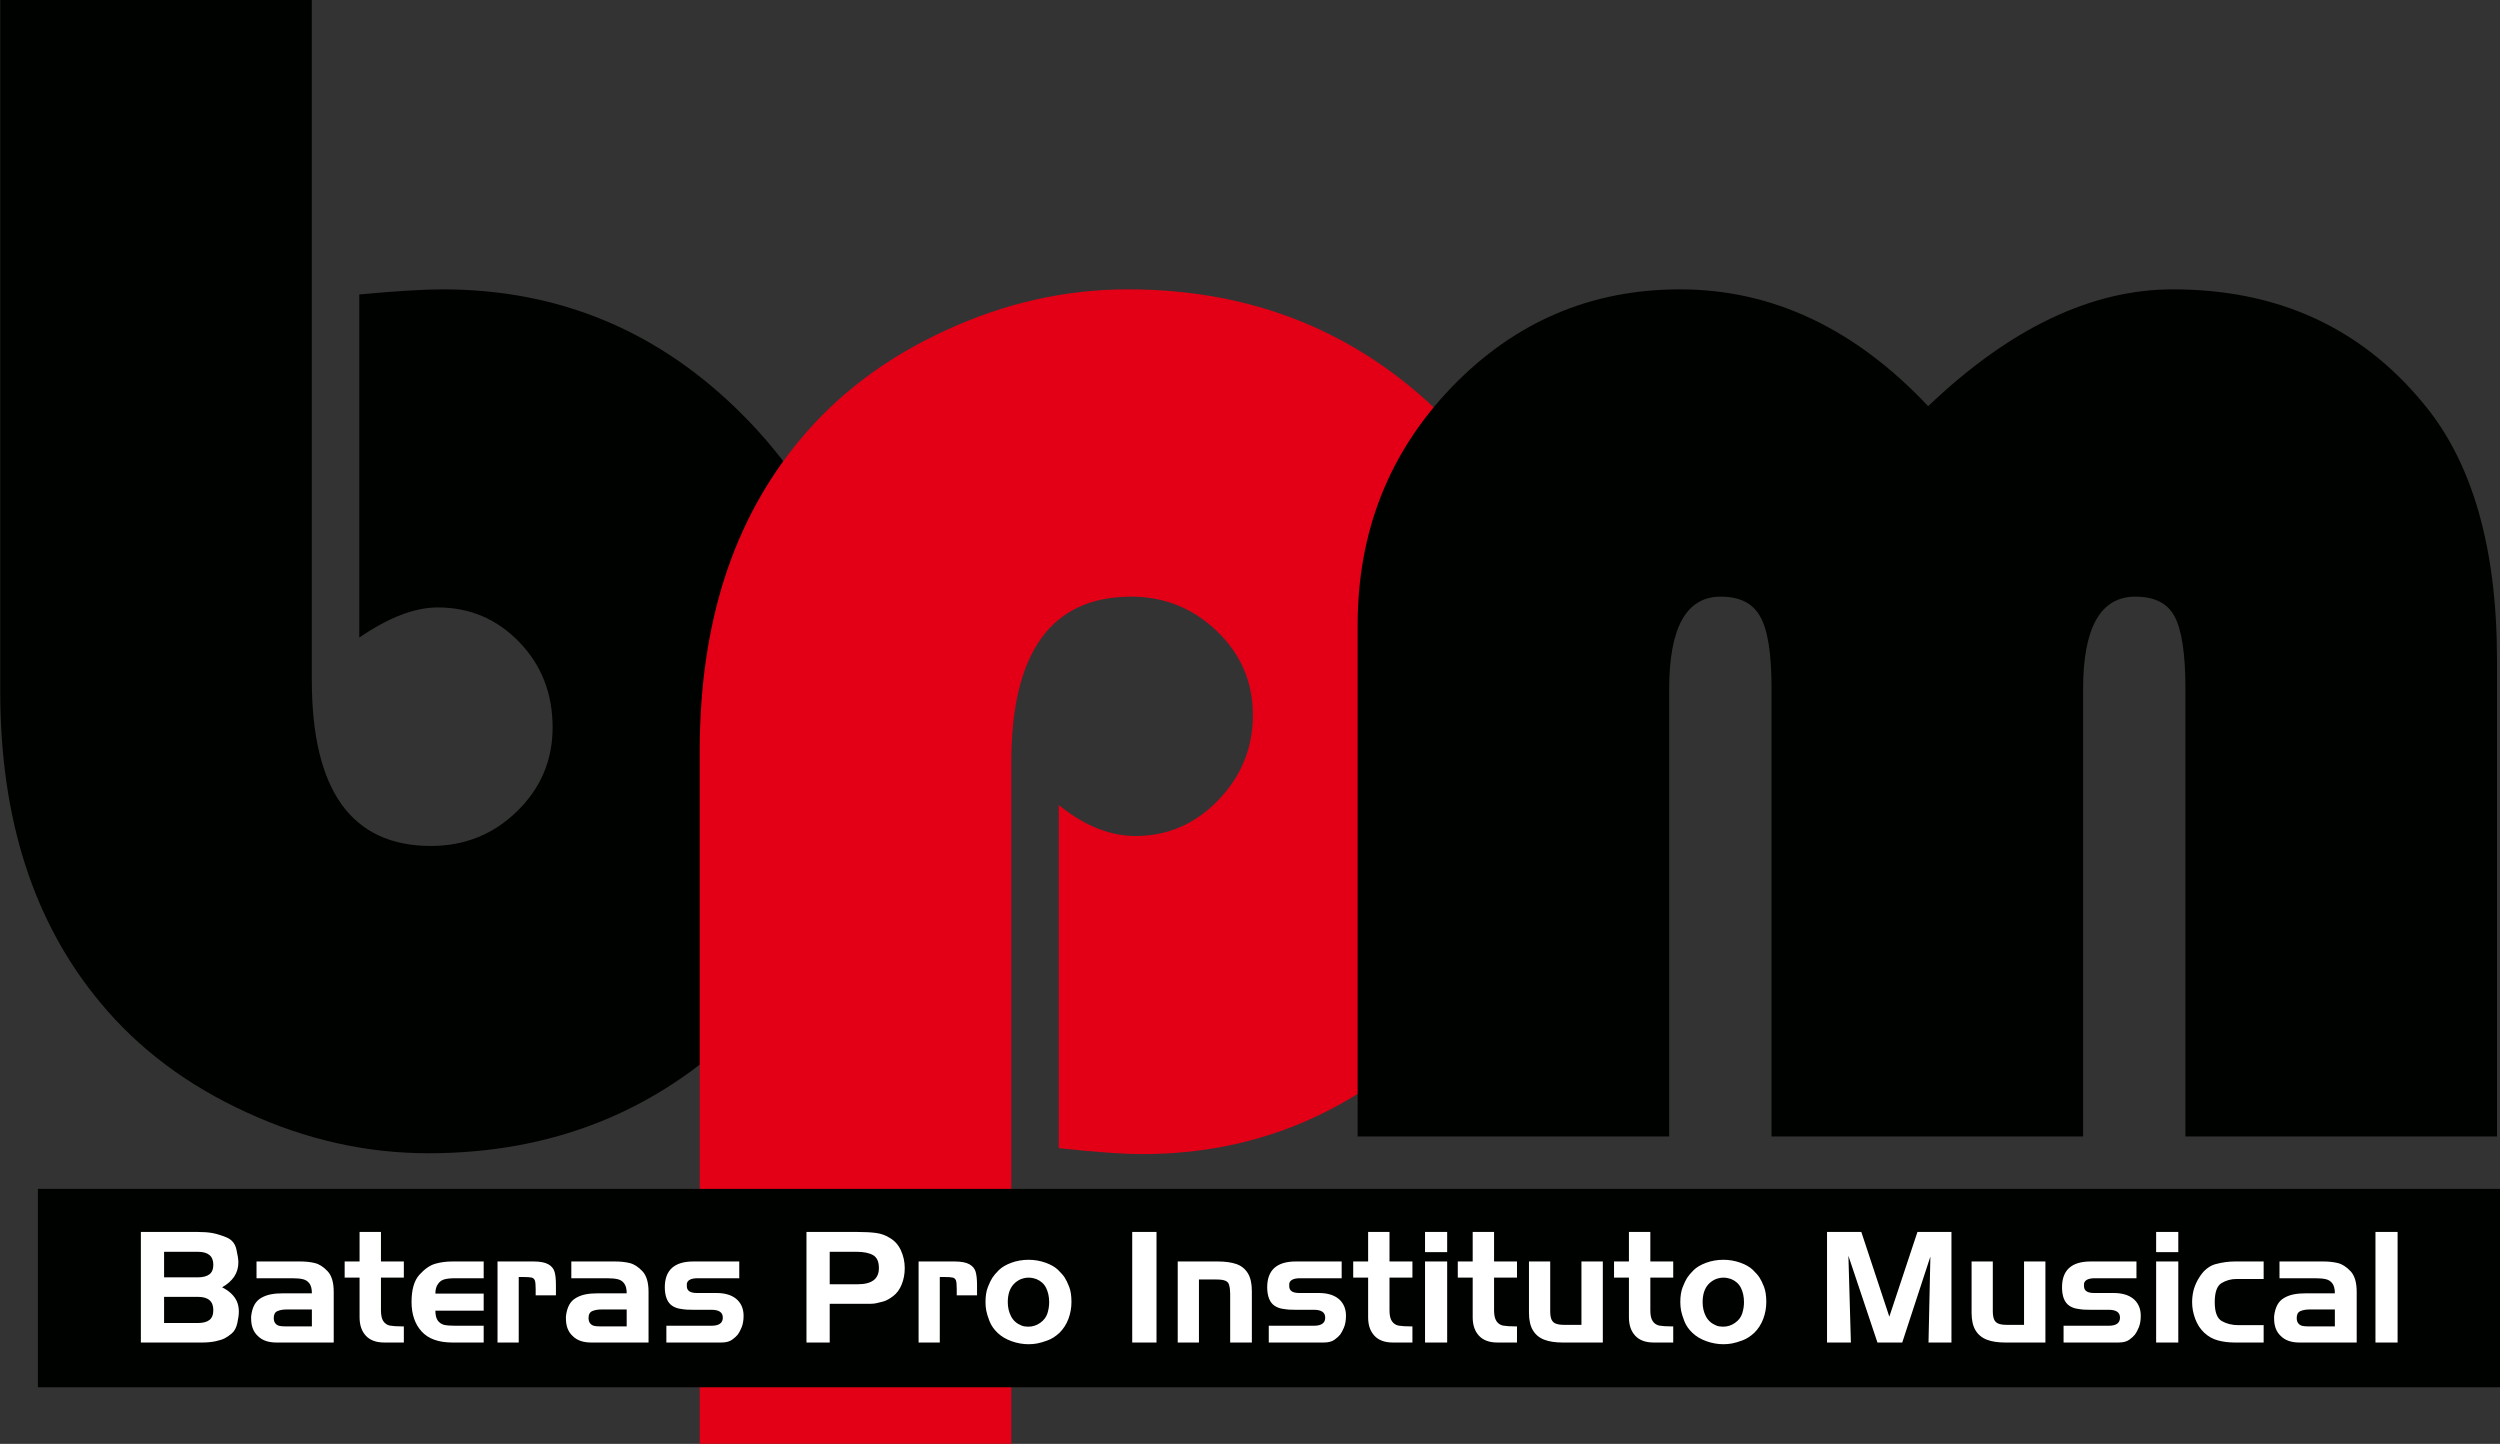
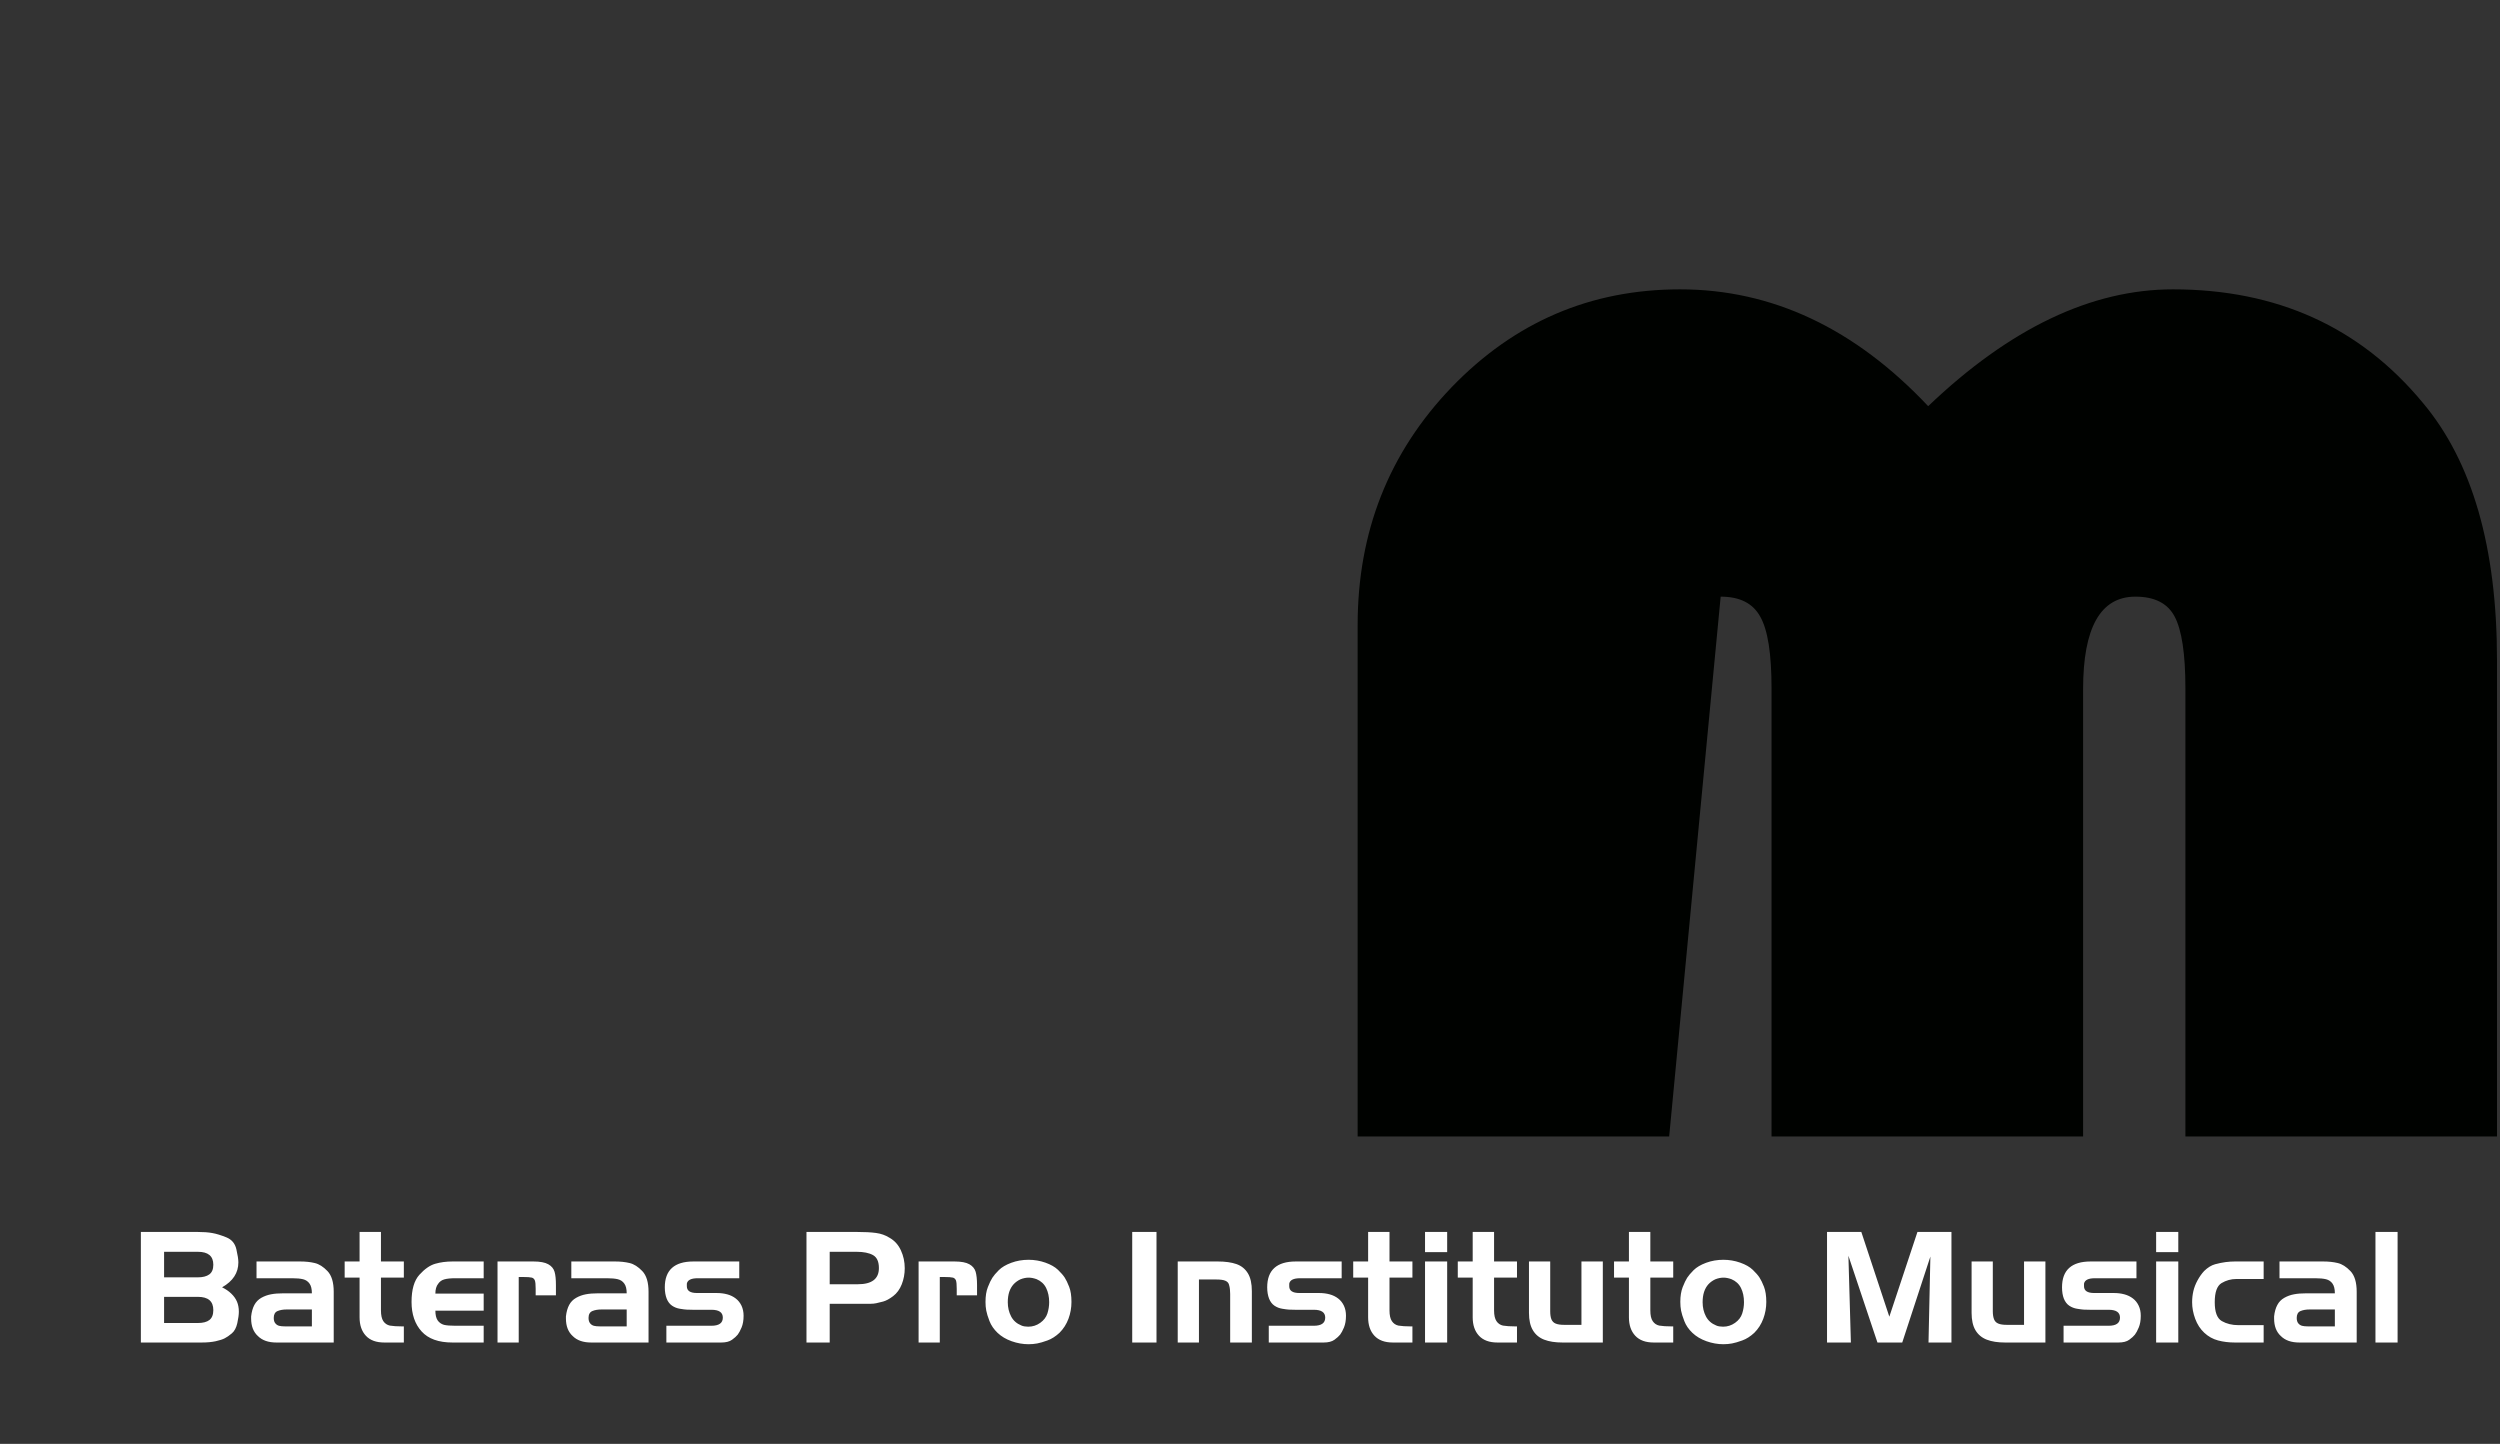
<svg xmlns="http://www.w3.org/2000/svg" width="385.6pt" height="222.7pt" viewBox="0 0 385.6 222.7" version="1.1">
  <rect x="0" y="0" width="385.6" height="222.7" fill="#333333" stroke="none" />
  <defs>
    <clipPath id="clip1">
-       <path d="M 107 44 L 242 44 L 242 222.699 L 107 222.699 Z M 107 44 " />
-     </clipPath>
+       </clipPath>
    <clipPath id="clip2">
      <path d="M 209 44 L 385.602 44 L 385.602 176 L 209 176 Z M 209 44 " />
    </clipPath>
    <clipPath id="clip3">
      <path d="M 5 183 L 385.602 183 L 385.602 214 L 5 214 Z M 5 183 " />
    </clipPath>
  </defs>
  <g id="surface1">
-     <path style=" stroke:none;fill-rule:evenodd;fill:rgb(0%,0.784%,0%);fill-opacity:1;" d="M 48.094 -0.051 L 48.094 104.875 C 48.094 121.93 54.234 130.48 66.469 130.48 C 71.684 130.48 76.113 128.684 79.754 125.129 C 83.391 121.578 85.234 117.281 85.234 112.195 C 85.234 106.977 83.523 102.594 80.102 99.043 C 76.684 95.492 72.473 93.691 67.52 93.691 C 63.969 93.691 59.977 95.227 55.414 98.34 L 55.414 45.418 C 61.074 44.891 65.371 44.629 68.266 44.629 C 86.328 44.629 101.809 51.117 114.699 64.141 C 127.59 77.164 134.035 92.859 134.035 111.188 C 134.035 129.953 127.496 145.738 114.391 158.586 C 101.281 171.434 85.191 177.879 66.074 177.879 C 56.469 177.879 47.129 175.773 38.012 171.562 C 28.891 167.398 21.348 161.742 15.473 154.641 C 5.168 142.273 0.039 126.316 0.039 106.672 L 0.039 -0.051 Z M 48.094 -0.051 " />
    <g clip-path="url(#clip1)" clip-rule="nonzero">
-       <path style=" stroke:none;fill-rule:evenodd;fill:rgb(89.062%,0%,8.617%);fill-opacity:1;" d="M 155.98 222.688 L 107.926 222.688 L 107.926 115.793 C 107.926 96.191 113.055 80.23 123.359 67.867 C 129.234 60.766 136.777 55.109 145.895 50.941 C 155.016 46.734 164.355 44.629 173.953 44.629 C 193.074 44.629 209.164 51.074 222.277 63.922 C 235.387 76.77 241.922 92.508 241.922 111.188 C 241.922 129.34 235.43 145.035 222.41 158.234 C 209.387 171.434 193.953 178.008 176.148 178.008 C 173.258 178.008 168.961 177.703 163.305 177.09 L 163.305 124.168 C 167.246 127.367 171.195 128.945 175.141 128.945 C 180.098 128.945 184.352 127.105 187.902 123.422 C 191.453 119.738 193.246 115.352 193.246 110.312 C 193.246 105.223 191.41 100.926 187.727 97.375 C 184.039 93.824 179.613 92.027 174.484 92.027 C 162.164 92.027 155.98 100.578 155.98 117.633 Z M 155.98 222.688 " />
-     </g>
+       </g>
    <g clip-path="url(#clip2)" clip-rule="nonzero">
-       <path style=" stroke:none;fill-rule:evenodd;fill:rgb(0%,0.784%,0%);fill-opacity:1;" d="M 385.137 175.289 L 337.078 175.289 L 337.078 106.188 C 337.078 100.84 336.512 97.156 335.414 95.094 C 334.32 93.035 332.305 92.027 329.367 92.027 C 323.973 92.027 321.297 96.805 321.297 106.32 L 321.297 175.289 L 273.242 175.289 L 273.242 106.188 C 273.242 100.84 272.672 97.156 271.488 95.094 C 270.348 93.035 268.328 92.027 265.395 92.027 C 260.086 92.027 257.453 96.805 257.453 106.32 L 257.453 175.289 L 209.402 175.289 L 209.402 96.41 C 209.402 82.031 214.223 69.797 223.914 59.711 C 233.605 49.672 245.312 44.629 259.121 44.629 C 273.328 44.629 286.09 50.637 297.402 62.648 C 309.984 50.637 322.57 44.629 335.152 44.629 C 351.199 44.629 364.047 50.461 373.695 62.125 C 381.324 71.199 385.137 84.441 385.137 101.805 Z M 385.137 175.289 " />
+       <path style=" stroke:none;fill-rule:evenodd;fill:rgb(0%,0.784%,0%);fill-opacity:1;" d="M 385.137 175.289 L 337.078 175.289 L 337.078 106.188 C 337.078 100.84 336.512 97.156 335.414 95.094 C 334.32 93.035 332.305 92.027 329.367 92.027 C 323.973 92.027 321.297 96.805 321.297 106.32 L 321.297 175.289 L 273.242 175.289 L 273.242 106.188 C 273.242 100.84 272.672 97.156 271.488 95.094 C 270.348 93.035 268.328 92.027 265.395 92.027 L 257.453 175.289 L 209.402 175.289 L 209.402 96.41 C 209.402 82.031 214.223 69.797 223.914 59.711 C 233.605 49.672 245.312 44.629 259.121 44.629 C 273.328 44.629 286.09 50.637 297.402 62.648 C 309.984 50.637 322.57 44.629 335.152 44.629 C 351.199 44.629 364.047 50.461 373.695 62.125 C 381.324 71.199 385.137 84.441 385.137 101.805 Z M 385.137 175.289 " />
    </g>
    <g clip-path="url(#clip3)" clip-rule="nonzero">
-       <path style=" stroke:none;fill-rule:evenodd;fill:rgb(0%,0.784%,0%);fill-opacity:1;" d="M 5.844 213.973 L 385.691 213.973 L 385.691 183.375 L 5.844 183.375 Z M 5.844 213.973 " />
-     </g>
+       </g>
    <path style=" stroke:none;fill-rule:evenodd;fill:rgb(100%,100%,100%);fill-opacity:1;" d="M 31.098 207.07 L 21.727 207.07 L 21.727 190.016 L 30.48 190.016 C 31.367 190.016 32.121 190.07 32.746 190.184 C 33.371 190.293 34.094 190.516 34.914 190.848 C 35.738 191.18 36.254 191.793 36.457 192.684 C 36.664 193.578 36.766 194.254 36.766 194.715 C 36.766 196.324 35.93 197.605 34.254 198.555 C 34.805 198.824 35.281 199.148 35.672 199.527 C 36.07 199.906 36.363 200.324 36.555 200.773 C 36.742 201.223 36.84 201.734 36.84 202.305 C 36.84 202.777 36.758 203.371 36.602 204.082 C 36.441 204.793 36.164 205.32 35.758 205.66 C 35.355 206 34.992 206.254 34.664 206.418 C 34.344 206.586 33.879 206.734 33.27 206.871 C 32.66 207.004 31.938 207.07 31.098 207.07 Z M 25.309 200.027 L 25.309 204.059 L 30.539 204.059 C 31.316 204.059 31.902 203.906 32.297 203.598 C 32.699 203.289 32.902 202.777 32.902 202.066 C 32.902 200.707 32.113 200.027 30.539 200.027 Z M 30.527 193.078 L 25.309 193.078 L 25.309 197.016 L 30.527 197.016 C 31.289 197.016 31.871 196.863 32.285 196.562 C 32.695 196.262 32.902 195.766 32.902 195.07 C 32.902 193.742 32.109 193.078 30.527 193.078 Z M 45.094 197.156 L 39.566 197.156 L 39.566 194.57 L 46.328 194.57 C 47.133 194.57 47.871 194.648 48.539 194.809 C 49.215 194.965 49.871 195.383 50.512 196.055 C 51.152 196.727 51.473 197.789 51.473 199.242 L 51.473 207.07 L 42.621 207.07 C 41.395 207.07 40.445 206.738 39.781 206.074 C 39.086 205.441 38.734 204.543 38.734 203.371 L 38.734 203.039 C 38.816 202.328 38.98 201.738 39.234 201.273 C 39.488 200.805 39.844 200.441 40.297 200.18 C 40.762 199.918 41.254 199.738 41.785 199.637 C 42.312 199.531 42.965 199.48 43.742 199.48 L 48.105 199.48 C 48.105 198.816 47.984 198.316 47.738 197.977 C 47.492 197.633 47.16 197.414 46.742 197.309 C 46.324 197.207 45.773 197.156 45.094 197.156 Z M 43.977 204.582 L 48.105 204.582 L 48.105 201.973 L 44.215 201.973 C 43.664 201.973 43.191 202.055 42.805 202.219 C 42.414 202.387 42.223 202.738 42.223 203.277 C 42.223 203.641 42.305 203.922 42.473 204.117 C 42.637 204.316 42.836 204.441 43.066 204.496 C 43.289 204.555 43.598 204.582 43.977 204.582 Z M 55.461 197.062 L 53.16 197.062 L 53.16 194.57 L 55.461 194.57 L 55.461 190.016 L 58.758 190.016 L 58.758 194.57 L 62.289 194.57 L 62.289 197.062 L 58.758 197.062 L 58.758 202.113 C 58.758 202.855 58.879 203.41 59.121 203.773 C 59.367 204.137 59.707 204.367 60.133 204.461 C 60.637 204.543 61.246 204.582 61.957 204.582 L 62.289 204.582 L 62.289 207.07 L 59.277 207.07 C 58.027 207.07 57.078 206.723 56.434 206.027 C 55.785 205.332 55.461 204.383 55.461 203.18 Z M 74.602 204.484 L 74.602 207.07 L 69.785 207.07 C 67.652 207.07 66.066 206.504 65.031 205.363 C 63.996 204.227 63.477 202.707 63.477 200.809 C 63.477 198.91 63.879 197.516 64.688 196.621 C 65.492 195.73 66.305 195.164 67.117 194.926 C 67.934 194.688 68.82 194.57 69.785 194.57 L 74.602 194.57 L 74.602 197.156 L 70.238 197.156 C 69.527 197.156 68.965 197.211 68.555 197.324 C 68.141 197.434 67.816 197.664 67.582 198.012 C 67.293 198.375 67.152 198.879 67.152 199.527 L 74.602 199.527 L 74.602 202.16 L 67.152 202.16 C 67.152 202.809 67.27 203.305 67.496 203.645 C 67.727 203.984 68.055 204.219 68.48 204.344 C 68.895 204.438 69.469 204.484 70.215 204.484 Z M 80.008 207.07 L 76.738 207.07 L 76.738 194.57 L 82.285 194.57 C 83.297 194.57 84.059 194.715 84.562 194.996 C 85.07 195.281 85.395 195.672 85.535 196.16 C 85.68 196.648 85.746 197.332 85.746 198.199 L 85.746 199.789 L 82.621 199.789 L 82.621 198.793 C 82.621 198.145 82.578 197.715 82.496 197.5 C 82.418 197.285 82.27 197.141 82.047 197.062 C 81.844 197.031 81.664 197.008 81.504 196.988 C 81.348 196.973 81.086 196.965 80.723 196.965 L 80.008 196.965 Z M 93.648 197.156 L 88.121 197.156 L 88.121 194.57 L 94.883 194.57 C 95.688 194.57 96.43 194.648 97.102 194.809 C 97.773 194.965 98.43 195.383 99.07 196.055 C 99.711 196.727 100.031 197.789 100.031 199.242 L 100.031 207.07 L 91.184 207.07 C 89.949 207.07 88.996 206.738 88.336 206.074 C 87.641 205.441 87.289 204.543 87.289 203.371 L 87.289 203.039 C 87.371 202.328 87.539 201.738 87.789 201.273 C 88.039 200.805 88.398 200.441 88.859 200.18 C 89.316 199.918 89.812 199.738 90.34 199.637 C 90.871 199.531 91.523 199.48 92.293 199.48 L 96.66 199.48 C 96.66 198.816 96.539 198.316 96.289 197.977 C 96.047 197.633 95.719 197.414 95.293 197.309 C 94.879 197.207 94.328 197.156 93.648 197.156 Z M 92.535 204.582 L 96.66 204.582 L 96.66 201.973 L 92.773 201.973 C 92.219 201.973 91.746 202.055 91.359 202.219 C 90.973 202.387 90.777 202.738 90.777 203.277 C 90.777 203.641 90.863 203.922 91.027 204.117 C 91.195 204.316 91.391 204.441 91.621 204.496 C 91.852 204.555 92.156 204.582 92.535 204.582 Z M 111.246 207.07 L 102.781 207.07 L 102.781 204.484 L 109.73 204.484 C 110.902 204.484 111.488 204.066 111.488 203.23 C 111.488 202.422 110.902 202.02 109.73 202.02 L 106.863 202.02 C 106.449 202.02 106.121 202.012 105.891 201.996 C 105.652 201.98 105.312 201.938 104.867 201.863 C 104.426 201.793 104.023 201.637 103.66 201.391 C 103.297 201.145 103.02 200.781 102.828 200.301 C 102.641 199.816 102.539 199.234 102.539 198.555 C 102.539 195.898 104.016 194.57 106.953 194.57 L 114.023 194.57 L 114.023 197.156 L 107.605 197.156 C 106.605 197.156 106.047 197.434 105.938 197.988 L 105.938 198.391 C 105.938 199.086 106.453 199.434 107.504 199.434 L 110.516 199.434 C 111.117 199.434 111.664 199.5 112.164 199.637 C 112.66 199.77 113.102 199.984 113.48 200.277 C 113.859 200.566 114.156 200.941 114.371 201.391 C 114.578 201.84 114.691 202.359 114.691 202.945 C 114.691 203.656 114.586 204.258 114.383 204.746 C 114.176 205.238 113.977 205.605 113.789 205.852 C 113.598 206.094 113.305 206.359 112.91 206.645 C 112.516 206.93 111.961 207.07 111.246 207.07 Z M 132.121 193.078 L 127.973 193.078 L 127.973 198.082 L 132.312 198.082 C 134.48 198.082 135.562 197.25 135.562 195.59 C 135.562 194.594 135.258 193.926 134.652 193.586 C 134.039 193.246 133.199 193.078 132.121 193.078 Z M 127.973 207.07 L 124.391 207.07 L 124.391 190.016 L 132.172 190.016 C 133.359 190.016 134.34 190.066 135.113 190.172 C 135.887 190.273 136.574 190.52 137.176 190.898 C 137.969 191.34 138.559 191.992 138.953 192.852 C 139.352 193.711 139.547 194.629 139.547 195.613 C 139.547 196.488 139.395 197.312 139.086 198.094 C 138.777 198.871 138.336 199.477 137.758 199.914 C 137.18 200.352 136.664 200.629 136.215 200.75 C 135.766 200.867 135.406 200.957 135.137 201.012 C 134.867 201.066 134.598 201.094 134.328 201.094 L 127.973 201.094 Z M 144.953 207.07 L 141.684 207.07 L 141.684 194.57 L 147.234 194.57 C 148.246 194.57 149.004 194.715 149.512 194.996 C 150.016 195.281 150.34 195.672 150.484 196.16 C 150.621 196.648 150.699 197.332 150.699 198.199 L 150.699 199.789 L 147.566 199.789 L 147.566 198.793 C 147.566 198.145 147.527 197.715 147.449 197.5 C 147.367 197.285 147.219 197.141 146.996 197.062 C 146.789 197.031 146.609 197.008 146.453 196.988 C 146.289 196.973 146.031 196.965 145.664 196.965 L 144.953 196.965 Z M 163.41 205.578 C 162.812 206.129 162.195 206.523 161.562 206.75 C 160.93 206.98 160.398 207.137 159.973 207.215 C 159.547 207.293 159.102 207.332 158.645 207.332 C 157.773 207.332 156.902 207.18 156.035 206.871 C 155.164 206.562 154.441 206.129 153.863 205.578 C 153.285 205.023 152.871 204.418 152.617 203.762 C 152.367 203.105 152.199 202.57 152.121 202.148 C 152.039 201.73 152.004 201.285 152.004 200.809 C 152.004 199.906 152.121 199.145 152.371 198.52 C 152.613 197.895 152.844 197.418 153.059 197.086 C 153.27 196.754 153.602 196.363 154.055 195.91 C 154.504 195.461 155.145 195.082 155.977 194.773 C 156.805 194.465 157.695 194.309 158.645 194.309 C 159.547 194.309 160.41 194.457 161.242 194.75 C 162.07 195.043 162.719 195.414 163.188 195.863 C 163.652 196.312 163.996 196.711 164.219 197.051 C 164.441 197.391 164.664 197.863 164.906 198.473 C 165.145 199.082 165.262 199.859 165.262 200.809 C 165.262 201.711 165.109 202.578 164.801 203.406 C 164.492 204.238 164.027 204.961 163.41 205.578 Z M 157.527 204.438 C 157.656 204.5 157.816 204.551 158.016 204.582 C 158.215 204.613 158.406 204.629 158.598 204.629 C 159.277 204.629 159.895 204.43 160.445 204.035 C 160.996 203.641 161.367 203.156 161.551 202.59 C 161.73 202.02 161.824 201.441 161.824 200.855 C 161.824 200.02 161.664 199.289 161.359 198.664 C 161.051 198.039 160.559 197.582 159.879 197.297 C 159.434 197.141 159.031 197.062 158.664 197.062 C 158.258 197.062 157.828 197.148 157.387 197.324 C 156.961 197.527 156.605 197.789 156.32 198.105 C 156.035 198.422 155.816 198.809 155.664 199.266 C 155.516 199.727 155.441 200.258 155.441 200.855 C 155.441 201.664 155.613 202.391 155.953 203.039 C 156.289 203.688 156.816 204.152 157.527 204.438 Z M 174.633 190.016 L 178.379 190.016 L 178.379 207.07 L 174.633 207.07 Z M 184.926 207.07 L 181.652 207.07 L 181.652 194.57 L 187.844 194.57 C 188.996 194.57 189.953 194.707 190.715 194.973 C 191.473 195.242 192.059 195.715 192.469 196.387 C 192.883 197.059 193.086 197.98 193.086 199.148 L 193.086 207.07 L 189.742 207.07 L 189.742 199.574 C 189.742 199.324 189.73 199.082 189.703 198.852 C 189.684 198.625 189.633 198.379 189.551 198.117 C 189.473 197.855 189.285 197.664 188.984 197.535 C 188.684 197.41 188.215 197.348 187.578 197.348 L 184.926 197.348 Z M 204.164 207.07 L 195.695 207.07 L 195.695 204.484 L 202.645 204.484 C 203.816 204.484 204.402 204.066 204.402 203.23 C 204.402 202.422 203.816 202.02 202.645 202.02 L 199.777 202.02 C 199.363 202.02 199.039 202.012 198.805 201.996 C 198.566 201.98 198.227 201.938 197.785 201.863 C 197.34 201.793 196.938 201.637 196.574 201.391 C 196.211 201.145 195.934 200.781 195.742 200.301 C 195.555 199.816 195.453 199.234 195.453 198.555 C 195.453 195.898 196.93 194.57 199.871 194.57 L 206.938 194.57 L 206.938 197.156 L 200.52 197.156 C 199.52 197.156 198.961 197.434 198.852 197.988 L 198.852 198.391 C 198.852 199.086 199.371 199.434 200.414 199.434 L 203.43 199.434 C 204.031 199.434 204.578 199.5 205.078 199.637 C 205.574 199.77 206.016 199.984 206.395 200.277 C 206.773 200.566 207.07 200.941 207.285 201.391 C 207.496 201.84 207.605 202.359 207.605 202.945 C 207.605 203.656 207.496 204.258 207.297 204.746 C 207.09 205.238 206.891 205.605 206.703 205.852 C 206.512 206.094 206.219 206.359 205.824 206.645 C 205.43 206.93 204.871 207.07 204.164 207.07 Z M 211.02 197.062 L 208.719 197.062 L 208.719 194.57 L 211.02 194.57 L 211.02 190.016 L 214.316 190.016 L 214.316 194.57 L 217.852 194.57 L 217.852 197.062 L 214.316 197.062 L 214.316 202.113 C 214.316 202.855 214.438 203.41 214.684 203.773 C 214.93 204.137 215.266 204.367 215.691 204.461 C 216.199 204.543 216.809 204.582 217.52 204.582 L 217.852 204.582 L 217.852 207.07 L 214.84 207.07 C 213.59 207.07 212.641 206.723 211.992 206.027 C 211.344 205.332 211.02 204.383 211.02 203.18 Z M 219.797 194.57 L 223.211 194.57 L 223.211 207.07 L 219.797 207.07 Z M 219.797 190.016 L 223.211 190.016 L 223.211 193.125 L 219.797 193.125 Z M 227.148 197.062 L 224.848 197.062 L 224.848 194.57 L 227.148 194.57 L 227.148 190.016 L 230.445 190.016 L 230.445 194.57 L 233.98 194.57 L 233.98 197.062 L 230.445 197.062 L 230.445 202.113 C 230.445 202.855 230.57 203.41 230.816 203.773 C 231.059 204.137 231.395 204.367 231.824 204.461 C 232.328 204.543 232.938 204.582 233.648 204.582 L 233.98 204.582 L 233.98 207.07 L 230.969 207.07 C 229.719 207.07 228.77 206.723 228.121 206.027 C 227.473 205.332 227.148 204.383 227.148 203.18 Z M 243.922 194.57 L 247.219 194.57 L 247.219 207.07 L 241.004 207.07 C 239.879 207.07 238.938 206.926 238.18 206.633 C 237.422 206.34 236.84 205.859 236.438 205.188 C 236.031 204.516 235.828 203.617 235.828 202.492 L 235.828 194.57 L 239.105 194.57 L 239.105 202.258 C 239.105 202.762 239.164 203.172 239.289 203.488 C 239.422 203.805 239.641 204.027 239.953 204.152 C 240.273 204.281 240.703 204.344 241.238 204.344 L 243.922 204.344 Z M 251.246 197.062 L 248.949 197.062 L 248.949 194.57 L 251.246 194.57 L 251.246 190.016 L 254.547 190.016 L 254.547 194.57 L 258.078 194.57 L 258.078 197.062 L 254.547 197.062 L 254.547 202.113 C 254.547 202.855 254.664 203.41 254.914 203.773 C 255.16 204.137 255.496 204.367 255.922 204.461 C 256.43 204.543 257.039 204.582 257.746 204.582 L 258.078 204.582 L 258.078 207.07 L 255.07 207.07 C 253.82 207.07 252.871 206.723 252.223 206.027 C 251.574 205.332 251.246 204.383 251.246 203.18 Z M 270.578 205.578 C 269.98 206.129 269.363 206.523 268.73 206.75 C 268.098 206.98 267.57 207.137 267.141 207.215 C 266.715 207.293 266.273 207.332 265.812 207.332 C 264.945 207.332 264.074 207.18 263.203 206.871 C 262.336 206.562 261.613 206.129 261.035 205.578 C 260.453 205.023 260.039 204.418 259.789 203.762 C 259.535 203.105 259.371 202.57 259.289 202.148 C 259.211 201.73 259.172 201.285 259.172 200.809 C 259.172 199.906 259.297 199.145 259.539 198.52 C 259.785 197.895 260.016 197.418 260.227 197.086 C 260.441 196.754 260.773 196.363 261.223 195.91 C 261.676 195.461 262.316 195.082 263.145 194.773 C 263.977 194.465 264.867 194.309 265.812 194.309 C 266.715 194.309 267.578 194.457 268.41 194.75 C 269.242 195.043 269.891 195.414 270.355 195.863 C 270.824 196.312 271.164 196.711 271.387 197.051 C 271.609 197.391 271.84 197.863 272.078 198.473 C 272.312 199.082 272.434 199.859 272.434 200.809 C 272.434 201.711 272.277 202.578 271.969 203.406 C 271.66 204.238 271.199 204.961 270.578 205.578 Z M 264.699 204.438 C 264.824 204.5 264.988 204.551 265.188 204.582 C 265.383 204.613 265.578 204.629 265.766 204.629 C 266.445 204.629 267.062 204.43 267.617 204.035 C 268.172 203.641 268.539 203.156 268.719 202.59 C 268.902 202.02 268.992 201.441 268.992 200.855 C 268.992 200.02 268.84 199.289 268.531 198.664 C 268.223 198.039 267.727 197.582 267.047 197.297 C 266.605 197.141 266.203 197.062 265.84 197.062 C 265.426 197.062 264.996 197.148 264.559 197.324 C 264.129 197.527 263.773 197.789 263.488 198.105 C 263.203 198.422 262.988 198.809 262.836 199.266 C 262.688 199.727 262.613 200.258 262.613 200.855 C 262.613 201.664 262.781 202.391 263.121 203.039 C 263.461 203.688 263.988 204.152 264.699 204.438 Z M 285.48 207.07 L 281.801 207.07 L 281.801 190.016 L 287.09 190.016 L 291.41 203.086 L 295.746 190.016 L 300.992 190.016 L 300.992 207.07 L 297.453 207.07 L 297.742 193.812 L 293.402 207.07 L 289.578 207.07 L 285.098 193.691 Z M 312.188 194.57 L 315.484 194.57 L 315.484 207.07 L 309.27 207.07 C 308.148 207.07 307.203 206.926 306.449 206.633 C 305.688 206.34 305.109 205.859 304.703 205.188 C 304.301 204.516 304.098 203.617 304.098 202.492 L 304.098 194.57 L 307.371 194.57 L 307.371 202.258 C 307.371 202.762 307.438 203.172 307.562 203.488 C 307.688 203.805 307.91 204.027 308.227 204.152 C 308.539 204.281 308.969 204.344 309.508 204.344 L 312.188 204.344 Z M 326.754 207.07 L 318.285 207.07 L 318.285 204.484 L 325.234 204.484 C 326.406 204.484 326.988 204.066 326.988 203.23 C 326.988 202.422 326.406 202.02 325.234 202.02 L 322.363 202.02 C 321.953 202.02 321.629 202.012 321.391 201.996 C 321.156 201.98 320.816 201.938 320.371 201.863 C 319.93 201.793 319.527 201.637 319.16 201.391 C 318.797 201.145 318.523 200.781 318.328 200.301 C 318.141 199.816 318.047 199.234 318.047 198.555 C 318.047 195.898 319.52 194.57 322.461 194.57 L 329.527 194.57 L 329.527 197.156 L 323.109 197.156 C 322.105 197.156 321.551 197.434 321.438 197.988 L 321.438 198.391 C 321.438 199.086 321.961 199.434 323.004 199.434 L 326.016 199.434 C 326.617 199.434 327.164 199.5 327.664 199.637 C 328.164 199.77 328.602 199.984 328.984 200.277 C 329.363 200.566 329.66 200.941 329.871 201.391 C 330.086 201.84 330.191 202.359 330.191 202.945 C 330.191 203.656 330.09 204.258 329.883 204.746 C 329.68 205.238 329.48 205.605 329.289 205.852 C 329.102 206.094 328.809 206.359 328.414 206.645 C 328.02 206.93 327.465 207.07 326.754 207.07 Z M 332.562 194.57 L 335.98 194.57 L 335.98 207.07 L 332.562 207.07 Z M 332.562 190.016 L 335.98 190.016 L 335.98 193.125 L 332.562 193.125 Z M 345.254 204.391 L 349.145 204.391 L 349.145 207.07 L 344.711 207.07 C 343.777 207.07 342.91 206.965 342.113 206.75 C 341.312 206.539 340.605 206.141 339.988 205.566 C 339.371 204.988 338.906 204.273 338.59 203.418 C 338.273 202.566 338.113 201.711 338.113 200.855 C 338.113 200.258 338.18 199.684 338.305 199.137 C 338.43 198.59 338.645 198.043 338.945 197.488 C 339.246 196.934 339.586 196.453 339.965 196.043 C 340.52 195.504 341.078 195.156 341.66 194.996 C 342.238 194.84 342.781 194.73 343.285 194.664 C 343.789 194.602 344.266 194.57 344.711 194.57 L 349.145 194.57 L 349.145 197.273 L 344.922 197.273 C 344.117 197.273 343.359 197.484 342.656 197.902 C 341.953 198.324 341.602 199.309 341.602 200.855 C 341.602 202.375 341.965 203.344 342.691 203.762 C 343.422 204.18 344.273 204.391 345.254 204.391 Z M 357.113 197.156 L 351.59 197.156 L 351.59 194.57 L 358.348 194.57 C 359.156 194.57 359.895 194.648 360.566 194.809 C 361.238 194.965 361.895 195.383 362.535 196.055 C 363.176 196.727 363.496 197.789 363.496 199.242 L 363.496 207.07 L 354.648 207.07 C 353.414 207.07 352.465 206.738 351.801 206.074 C 351.105 205.441 350.758 204.543 350.758 203.371 L 350.758 203.039 C 350.836 202.328 351.004 201.738 351.258 201.273 C 351.508 200.805 351.863 200.441 352.324 200.18 C 352.781 199.918 353.277 199.738 353.805 199.637 C 354.336 199.531 354.988 199.48 355.762 199.48 L 360.129 199.48 C 360.129 198.816 360.004 198.316 359.762 197.977 C 359.516 197.633 359.184 197.414 358.766 197.309 C 358.344 197.207 357.797 197.156 357.113 197.156 Z M 355.996 204.582 L 360.129 204.582 L 360.129 201.973 L 356.238 201.973 C 355.684 201.973 355.215 202.055 354.824 202.219 C 354.438 202.387 354.246 202.738 354.246 203.277 C 354.246 203.641 354.328 203.922 354.492 204.117 C 354.66 204.316 354.859 204.441 355.086 204.496 C 355.316 204.555 355.621 204.582 355.996 204.582 Z M 366.391 190.016 L 369.805 190.016 L 369.805 207.07 L 366.391 207.07 Z M 366.391 190.016 " />
  </g>
</svg>